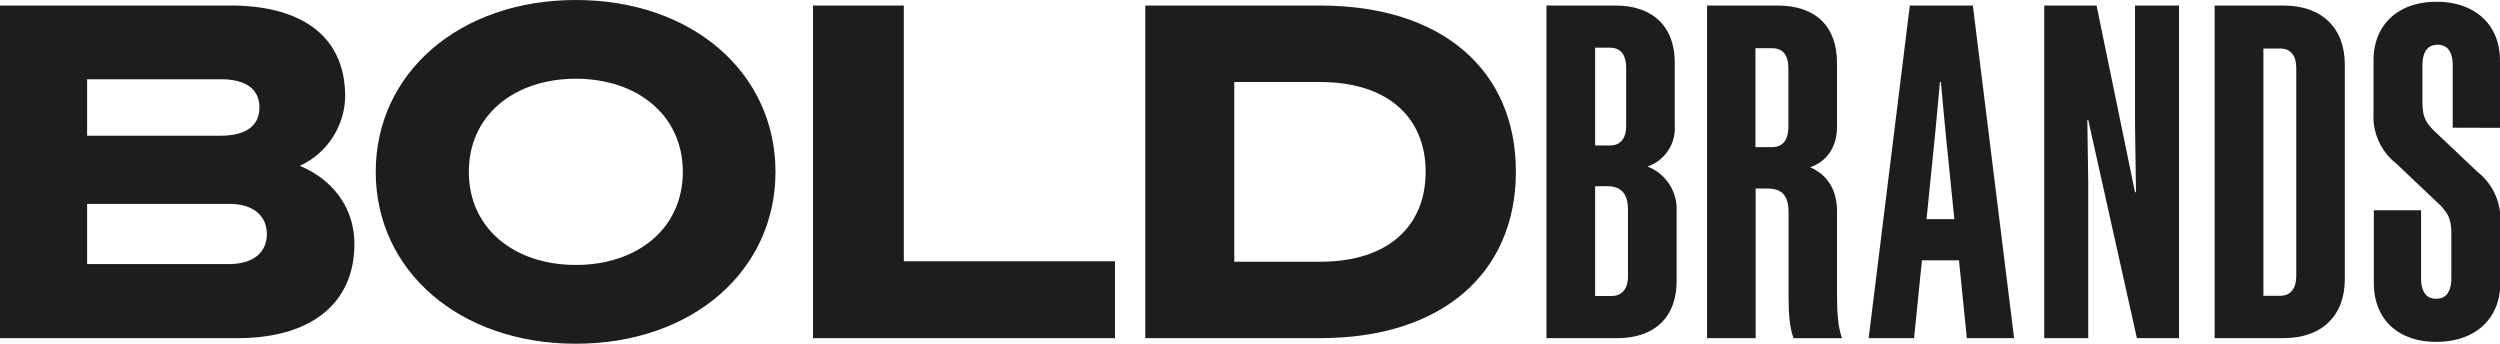
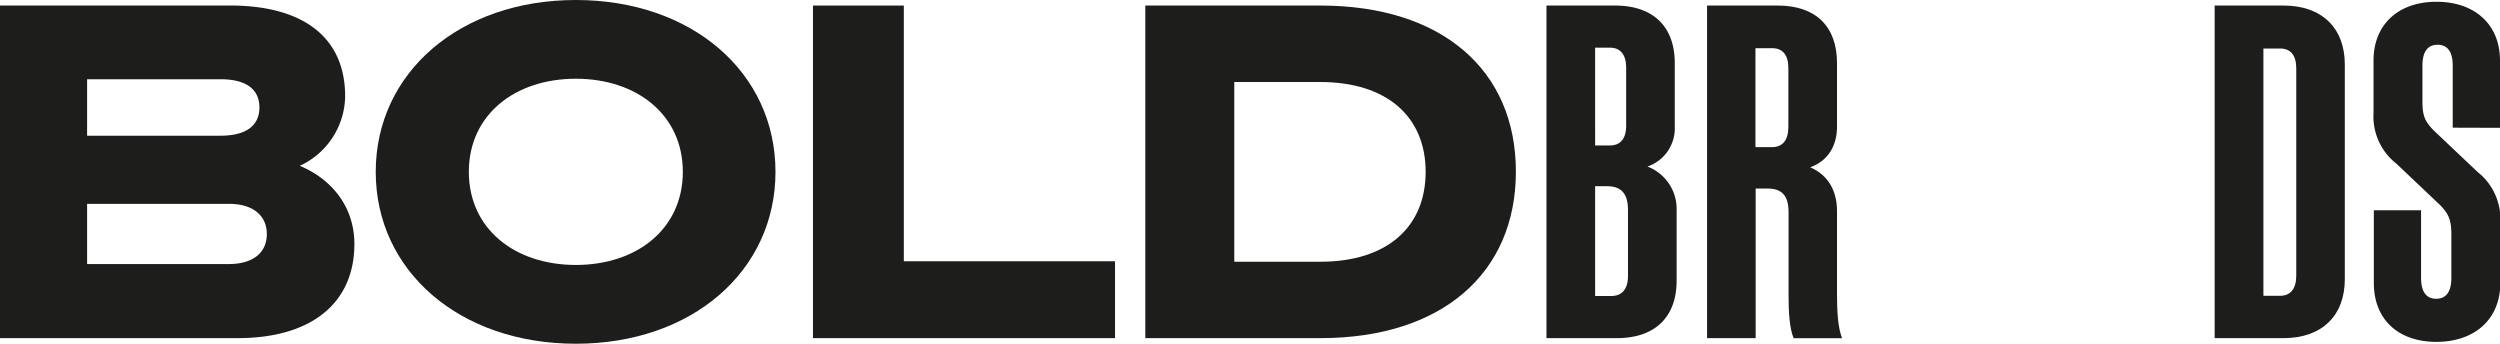
<svg xmlns="http://www.w3.org/2000/svg" viewBox="0 0 495.37 68.11">
  <defs>
    <style>.cls-1{fill:#1d1d1b;}</style>
  </defs>
  <g id="Ebene_2" data-name="Ebene 2">
    <g id="Ebene_1-2" data-name="Ebene 1">
-       <path class="cls-1" d="M59.39,32.86a15.4,15.4,0,0,0,9-13.77c0-11.66-8.26-18-22.85-18H0V67H47.09c14.68,0,23.13-7,23.13-18.64C70.22,40.57,65.26,35.25,59.39,32.86ZM17.26,15.7H43.69c5,0,7.71,1.92,7.71,5.6s-2.75,5.59-7.71,5.59H17.26ZM45.34,52.32H17.26V40.39H45.34c4.87,0,7.53,2.38,7.53,6S50.21,52.32,45.34,52.32Z" />
+       <path class="cls-1" d="M59.39,32.86a15.4,15.4,0,0,0,9-13.77c0-11.66-8.26-18-22.85-18H0V67H47.09c14.68,0,23.13-7,23.13-18.64C70.22,40.57,65.26,35.25,59.39,32.86ZM17.26,15.7H43.69c5,0,7.71,1.92,7.71,5.6s-2.75,5.59-7.71,5.59H17.26ZM45.34,52.32H17.26V40.39H45.34c4.87,0,7.53,2.38,7.53,6S50.21,52.32,45.34,52.32" />
      <polygon class="cls-1" points="179.09 1.1 161.09 1.1 161.09 67 220.94 67 220.94 51.77 179.09 51.77 179.09 1.1" />
      <path class="cls-1" d="M114.1,0c-23,0-39.65,14.41-39.65,34.05S91.06,68.11,114.1,68.11s39.56-14.41,39.56-34.06S137.14,0,114.1,0Zm0,52.5c-12.11,0-21.2-7.16-21.2-18.45S102,15.6,114.1,15.6s21.2,7.16,21.2,18.45S126.22,52.5,114.1,52.5Z" />
-       <polygon class="cls-1" points="423.05 24.51 423.24 38.09 423.05 38.09 415.43 1.1 405.06 1.1 405.06 67 413.78 67 413.78 35.98 413.6 23.77 413.78 23.77 423.42 67 431.77 67 431.77 1.1 423.05 1.1 423.05 24.51" />
      <path class="cls-1" d="M452.5,1.1H438.83V67H452.5c7.62,0,12.12-4.5,12.12-11.66V12.76C464.62,5.6,460.12,1.1,452.5,1.1ZM455,54.61c0,2.57-1.1,4-3.21,4h-3.3v-49h3.3c2.11,0,3.21,1.37,3.21,3.94Z" />
      <path class="cls-1" d="M495.37,25.33V12c0-7.16-5-11.65-12.58-11.65S470.31,4.86,470.31,12V22.4a11.82,11.82,0,0,0,4.5,10l8.72,8.26c1.65,1.75,2.2,2.85,2.2,5.79v8.62c0,2.57-.92,4.13-3,4.13s-3-1.56-3-4.13V41.67h-9.36V56.08c0,7.16,4.77,11.66,12.39,11.66s12.67-4.5,12.67-11.66v-12a11.87,11.87,0,0,0-4.5-10l-8.72-8.26C480.5,24.05,480,23,480,20V13c0-2.57.91-4.13,3-4.13s3,1.56,3,4.13v12.3Z" />
      <path class="cls-1" d="M261.64,1.1h-34.7V67h34.7c24.05,0,38.73-12.85,38.73-33S285.69,1.1,261.64,1.1Zm0,50.76H244.57V16.25h17c13.4,0,20.92,7,20.92,17.8S275,51.86,261.64,51.86Z" />
      <path class="cls-1" d="M326.44,33a8,8,0,0,0,5.41-8V12.48c0-7.16-4.22-11.38-11.84-11.38H306.43V67h13.95c7.62,0,11.84-4.23,11.84-11.39V41.67A9,9,0,0,0,326.44,33ZM316.07,9.45H319c2.11,0,3.22,1.38,3.22,4V24.88c0,2.57-1.11,3.94-3.22,3.94h-2.93Zm6.51,45.26c0,2.57-1.19,3.94-3.3,3.94h-3.21V36.9h2.38c2.94,0,4.13,1.65,4.13,4.68Z" />
-       <path class="cls-1" d="M378.43,1.1,370.27,67h9l1.56-15.42h7.34L389.72,67h9.37L390.92,1.1Zm3.31,42.32,1.74-17.26.92-9.91h.18l.92,9.91,1.75,17.26Z" />
      <path class="cls-1" d="M364,41.86c0-3.86-1.56-7.07-5.32-8.72,3.48-1.2,5.32-4.23,5.32-8V12.48c0-7.16-4.13-11.38-11.75-11.38h-14V67h9.63V37.36h2.39c2.94,0,4.13,1.56,4.13,4.68V58.56c0,3.3.18,6.43,1,8.45H365c-.83-2.12-1-5.33-1-8.72Zm-9.64-16.71c0,2.57-1.1,4-3.21,4h-3.31V9.55h3.31c2.11,0,3.21,1.37,3.21,3.94Z" />
    </g>
  </g>
</svg>